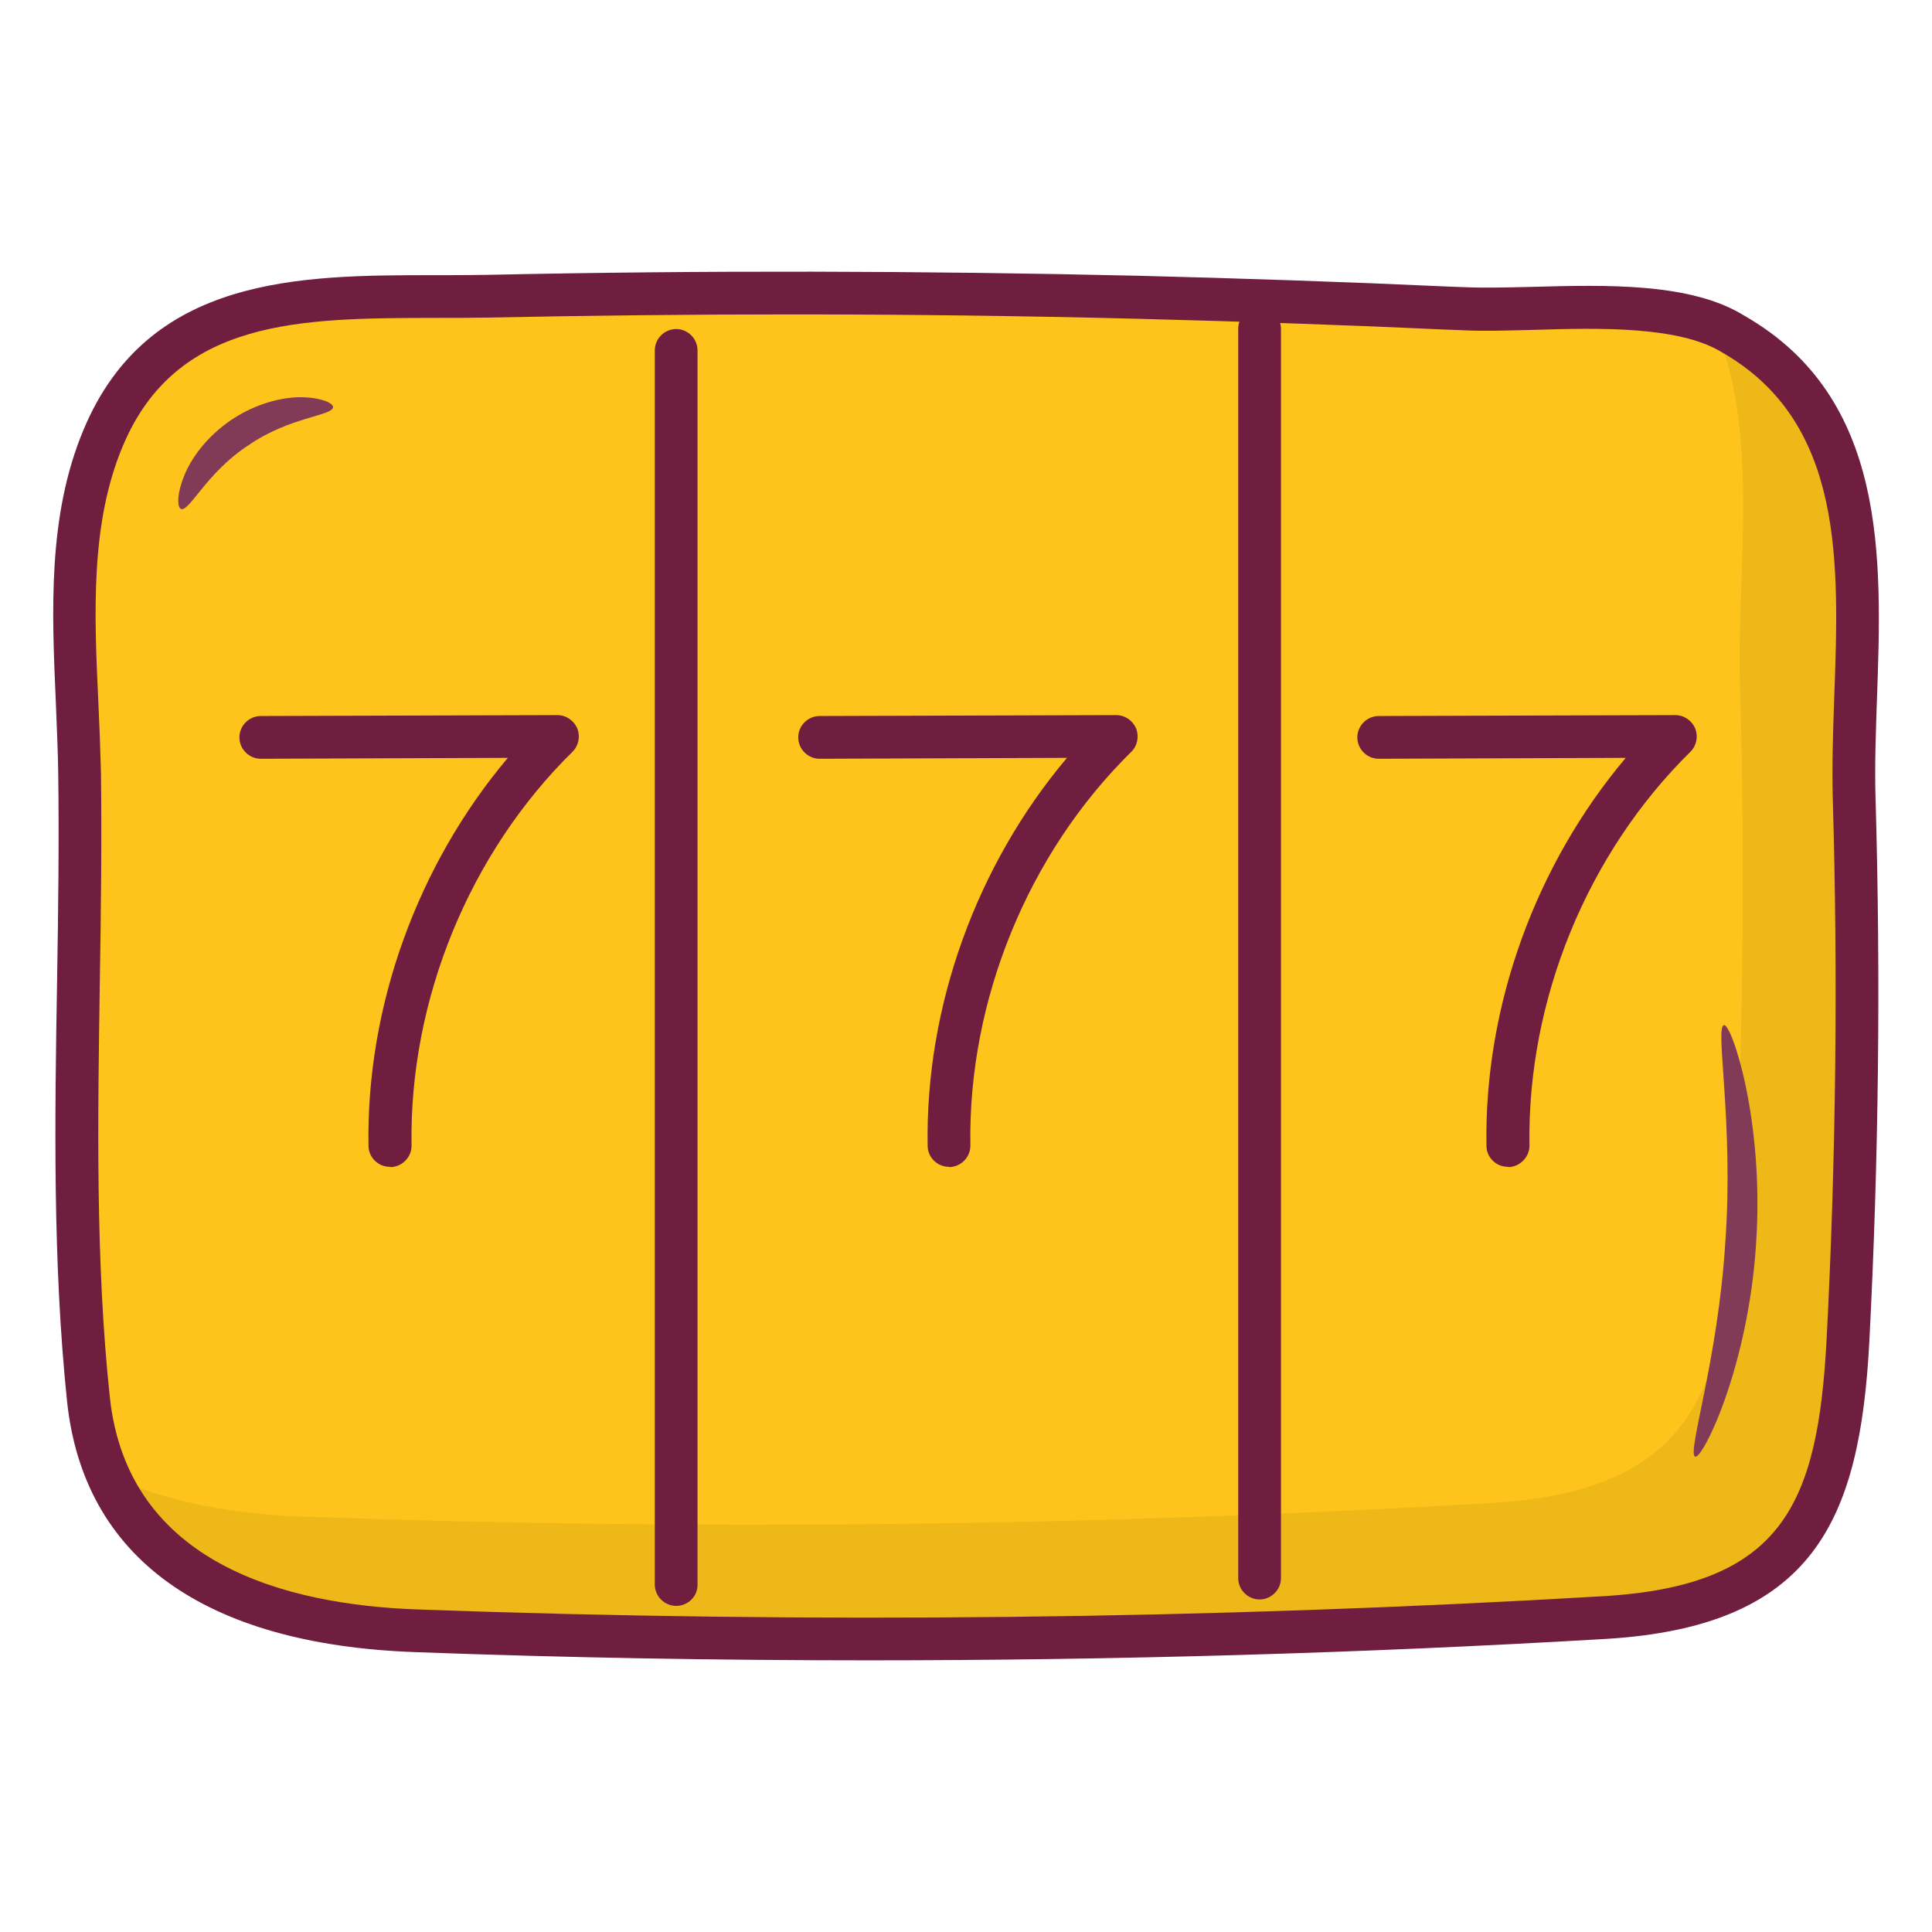
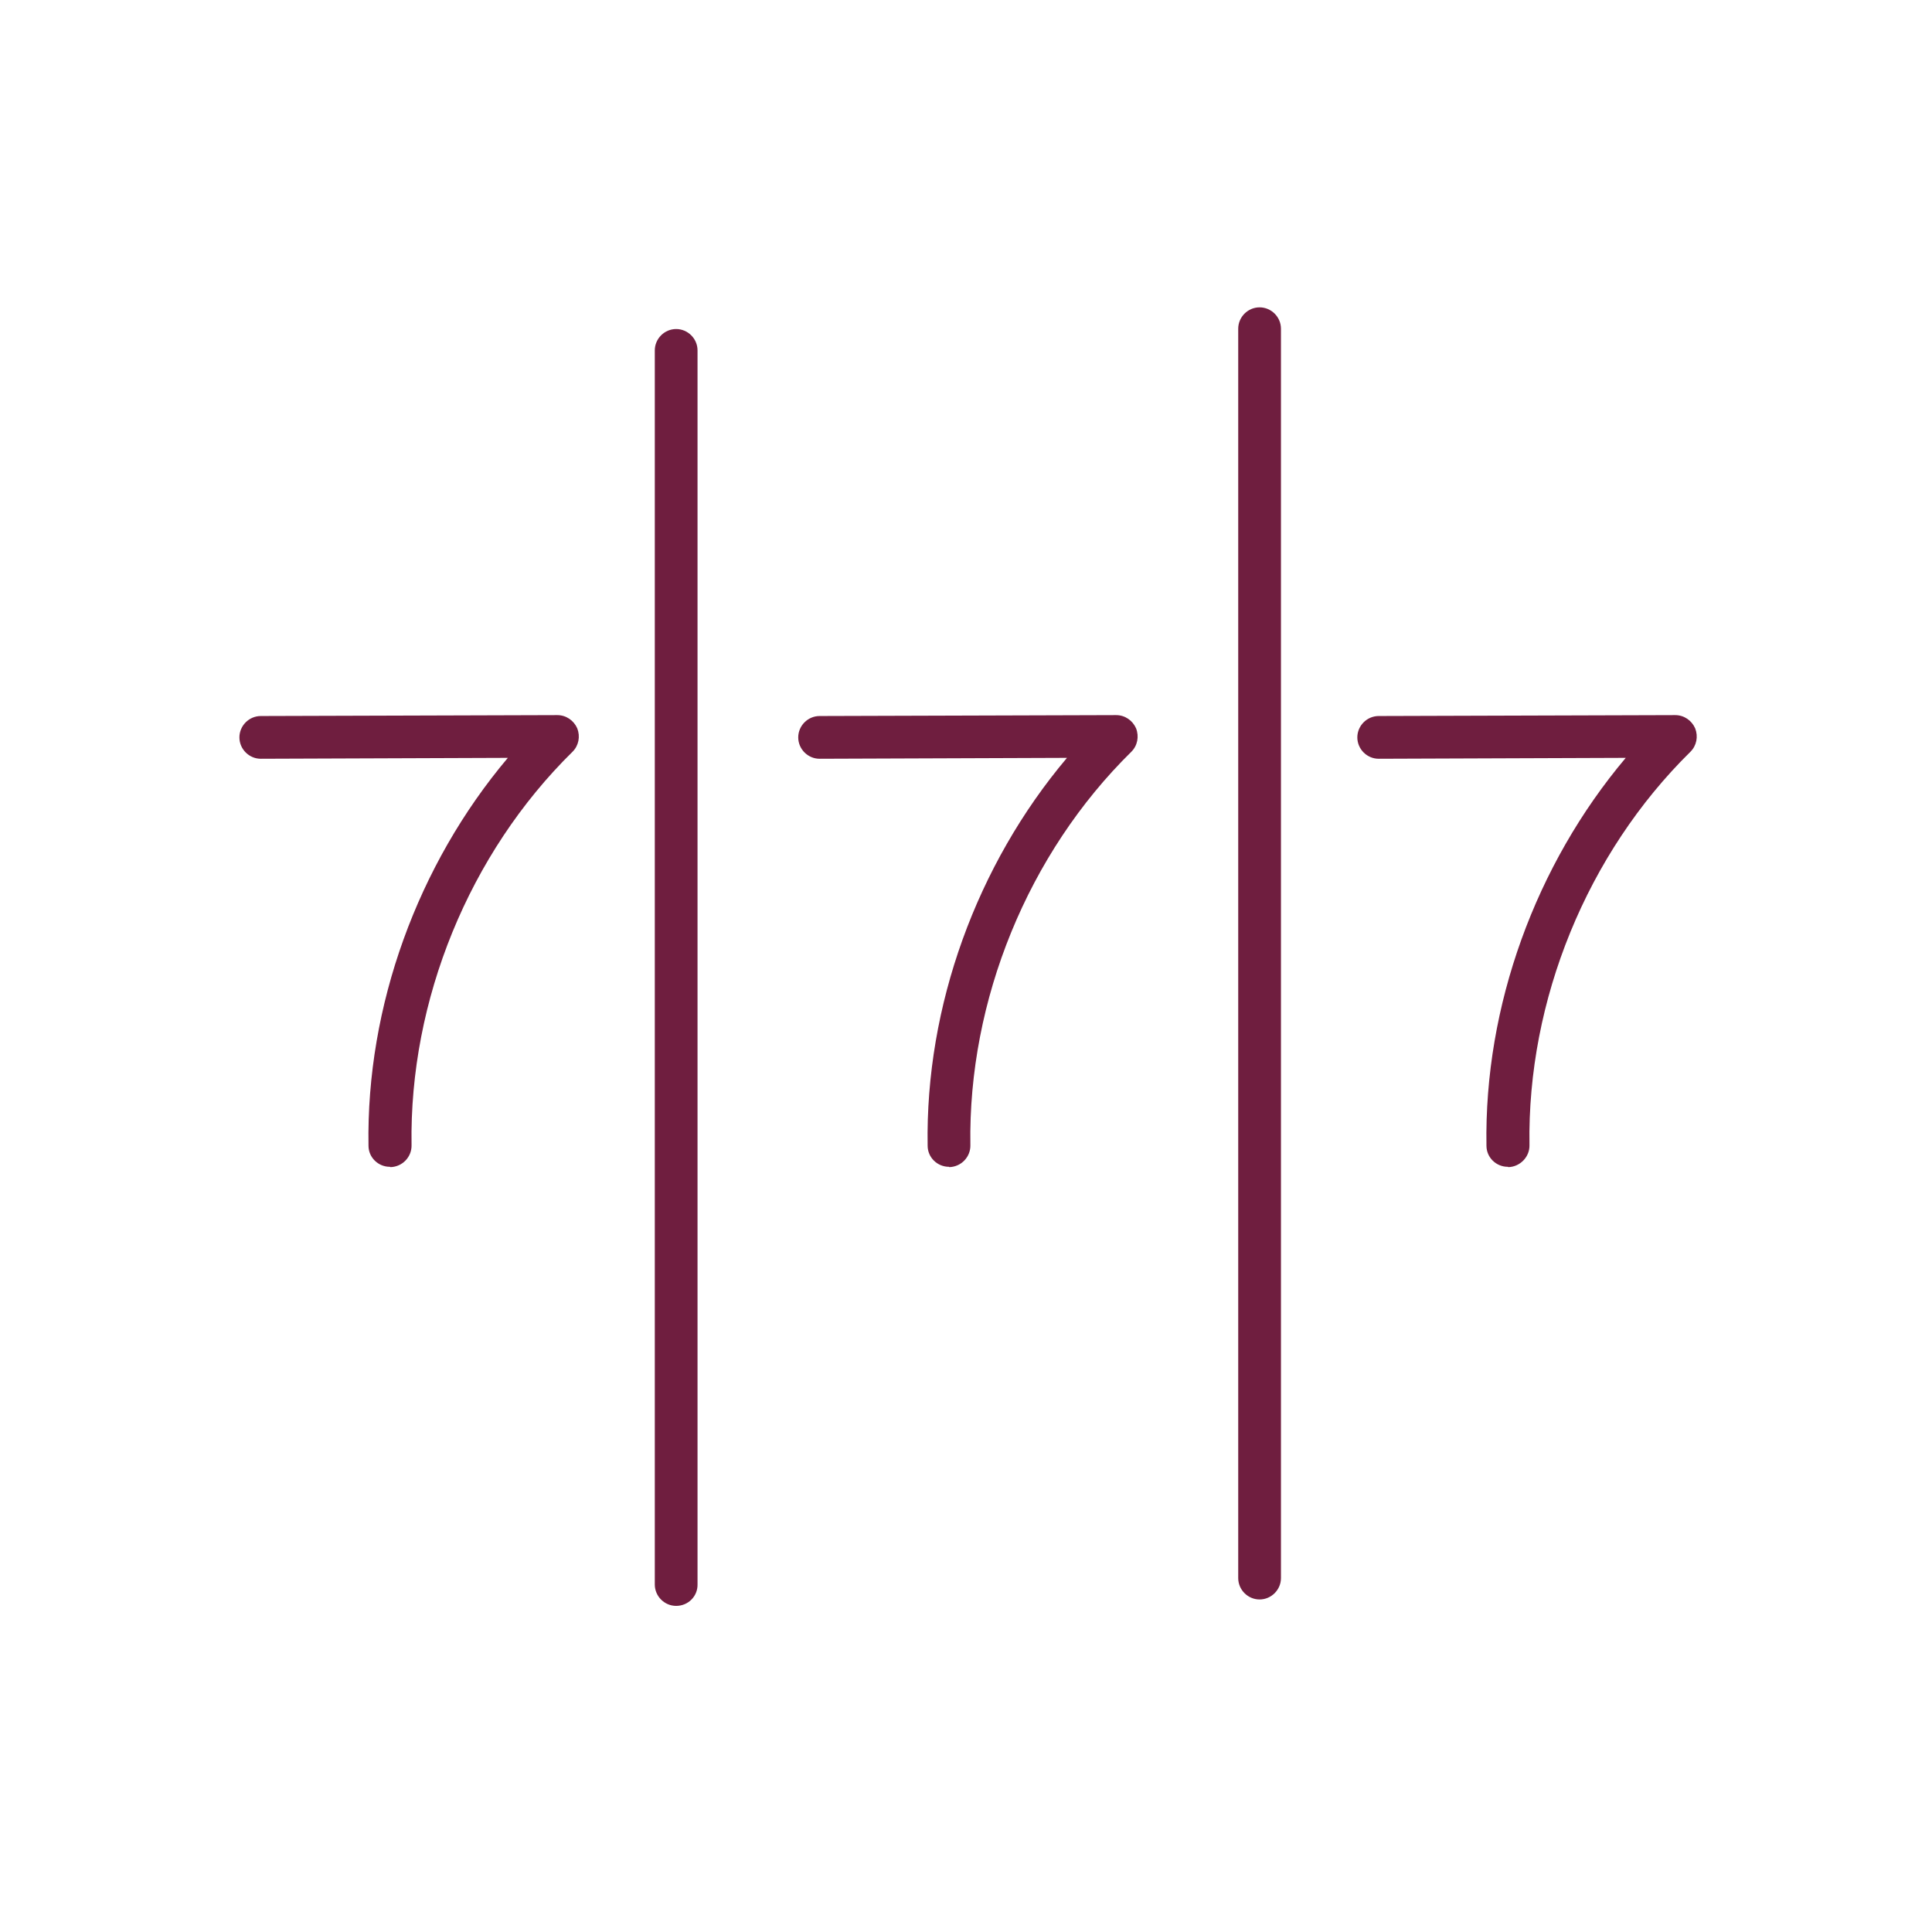
<svg xmlns="http://www.w3.org/2000/svg" width="49" height="49" viewBox="0 0 49 49" fill="none">
-   <path d="M36.712 7.81C36.846 7.818 36.972 7.825 37.106 7.825C39.014 7.914 42.303 7.432 43.959 8.471C48.153 10.884 46.906 16.192 47.025 20.216C47.158 24.804 47.106 29.407 46.869 33.996C46.639 38.487 45.54 40.744 40.677 41.026C30.647 41.613 20.595 41.732 10.557 41.368C6.607 41.219 2.702 39.868 2.242 35.48C1.7 30.298 2.093 24.834 2.019 19.63C1.982 16.86 1.514 13.75 2.613 11.121C4.313 7.053 8.649 7.595 12.354 7.521C17.855 7.402 23.356 7.409 28.858 7.543C31.478 7.595 34.099 7.692 36.712 7.81Z" fill="#FEC41B" />
-   <path d="M43.966 8.471C43.817 8.375 43.639 8.308 43.468 8.241C44.649 10.906 44.047 14.44 44.129 17.313C44.263 21.901 44.211 26.505 43.973 31.093C43.743 35.584 42.644 37.841 37.782 38.123C27.751 38.71 17.699 38.829 7.661 38.465C5.917 38.398 4.187 38.101 2.754 37.411C4.009 40.276 7.268 41.249 10.564 41.368C20.602 41.732 30.662 41.62 40.684 41.026C45.547 40.737 46.639 38.487 46.876 33.996C47.114 29.407 47.166 24.812 47.032 20.216C46.906 16.192 48.153 10.884 43.966 8.471Z" fill="black" fill-opacity="0.063" />
-   <path d="M22.035 42.11C18.189 42.11 14.351 42.044 10.535 41.902C5.175 41.709 2.116 39.504 1.7 35.532C1.336 32.036 1.388 28.39 1.448 24.864C1.477 23.134 1.5 21.352 1.477 19.63C1.47 19.051 1.44 18.457 1.418 17.855C1.314 15.517 1.203 13.089 2.116 10.906C3.749 6.986 7.61 6.979 11.017 6.979C11.463 6.979 11.908 6.979 12.346 6.971C17.833 6.853 23.394 6.867 28.873 6.994C31.501 7.06 34.144 7.15 36.735 7.268L37.129 7.283C37.618 7.305 38.212 7.291 38.843 7.276C40.744 7.224 42.89 7.164 44.248 8.011C47.879 10.097 47.73 14.151 47.604 17.729C47.574 18.598 47.545 19.422 47.567 20.201C47.701 24.782 47.649 29.43 47.411 34.018C47.173 38.562 46.001 41.257 40.707 41.568C34.523 41.932 28.271 42.11 22.035 42.11ZM20.053 7.974C17.484 7.974 14.915 8.003 12.361 8.055C11.916 8.063 11.463 8.063 11.01 8.063C7.647 8.07 4.469 8.07 3.111 11.322C2.287 13.282 2.39 15.584 2.494 17.803C2.524 18.42 2.546 19.021 2.561 19.615C2.583 21.352 2.561 23.149 2.532 24.879C2.48 28.375 2.42 31.991 2.784 35.421C3.229 39.668 7.268 40.7 10.579 40.819C20.558 41.182 30.677 41.071 40.648 40.484C45.206 40.217 46.104 38.168 46.327 33.966C46.565 29.407 46.617 24.782 46.483 20.231C46.461 19.414 46.49 18.576 46.52 17.692C46.646 14.262 46.773 10.721 43.691 8.946C42.6 8.263 40.536 8.315 38.881 8.367C38.227 8.382 37.611 8.404 37.084 8.375L36.691 8.36C34.107 8.241 31.471 8.152 28.851 8.085C25.933 8.011 22.993 7.974 20.053 7.974Z" fill="#6F1E3F" />
  <path d="M17.149 40.729C16.852 40.729 16.607 40.484 16.607 40.187V8.887C16.607 8.59 16.852 8.345 17.149 8.345C17.446 8.345 17.691 8.59 17.691 8.887V40.18C17.699 40.484 17.454 40.729 17.149 40.729ZM31.946 40.566C31.649 40.566 31.404 40.321 31.404 40.024V8.337C31.404 8.04 31.649 7.795 31.946 7.795C32.243 7.795 32.488 8.04 32.488 8.337V40.024C32.488 40.321 32.243 40.566 31.946 40.566ZM9.888 29.593C9.591 29.593 9.346 29.355 9.346 29.058C9.287 25.517 10.594 21.931 12.88 19.221L6.614 19.244C6.317 19.244 6.072 18.999 6.072 18.702C6.072 18.405 6.317 18.16 6.614 18.16L14.135 18.137C14.358 18.137 14.551 18.271 14.64 18.471C14.722 18.679 14.677 18.91 14.521 19.066C11.9 21.642 10.378 25.369 10.438 29.044C10.445 29.341 10.208 29.593 9.903 29.601C9.896 29.593 9.888 29.593 9.888 29.593ZM24.069 29.593C23.772 29.593 23.527 29.355 23.527 29.058C23.467 25.517 24.774 21.931 27.061 19.221L20.787 19.244C20.49 19.244 20.245 18.999 20.245 18.702C20.245 18.405 20.49 18.16 20.787 18.16L28.308 18.137C28.531 18.137 28.724 18.271 28.813 18.471C28.894 18.679 28.85 18.91 28.694 19.066C26.073 21.642 24.551 25.369 24.611 29.044C24.618 29.341 24.38 29.593 24.076 29.601L24.069 29.593ZM38.242 29.593C37.944 29.593 37.7 29.355 37.7 29.058C37.64 25.517 38.947 21.931 41.233 19.221L34.967 19.244C34.67 19.244 34.425 18.999 34.425 18.702C34.425 18.405 34.67 18.16 34.967 18.16L42.488 18.137C42.711 18.137 42.904 18.271 42.993 18.471C43.075 18.679 43.03 18.91 42.874 19.066C40.254 21.642 38.731 25.369 38.791 29.044C38.798 29.341 38.553 29.593 38.256 29.601C38.249 29.593 38.242 29.593 38.242 29.593Z" fill="#6F1E3F" />
-   <path d="M8.448 10.327C8.426 10.55 7.342 10.572 6.303 11.292C5.249 11.975 4.811 12.97 4.595 12.911C4.499 12.881 4.476 12.569 4.655 12.109C4.825 11.649 5.241 11.07 5.872 10.646C6.503 10.223 7.194 10.06 7.684 10.075C8.174 10.09 8.456 10.231 8.448 10.327ZM42.993 36.943C42.778 36.861 43.572 34.508 43.758 31.501C43.974 28.494 43.491 26.052 43.721 26C43.907 25.933 44.753 28.398 44.538 31.546C44.337 34.701 43.172 37.032 42.993 36.943Z" fill="#813B57" />
</svg>